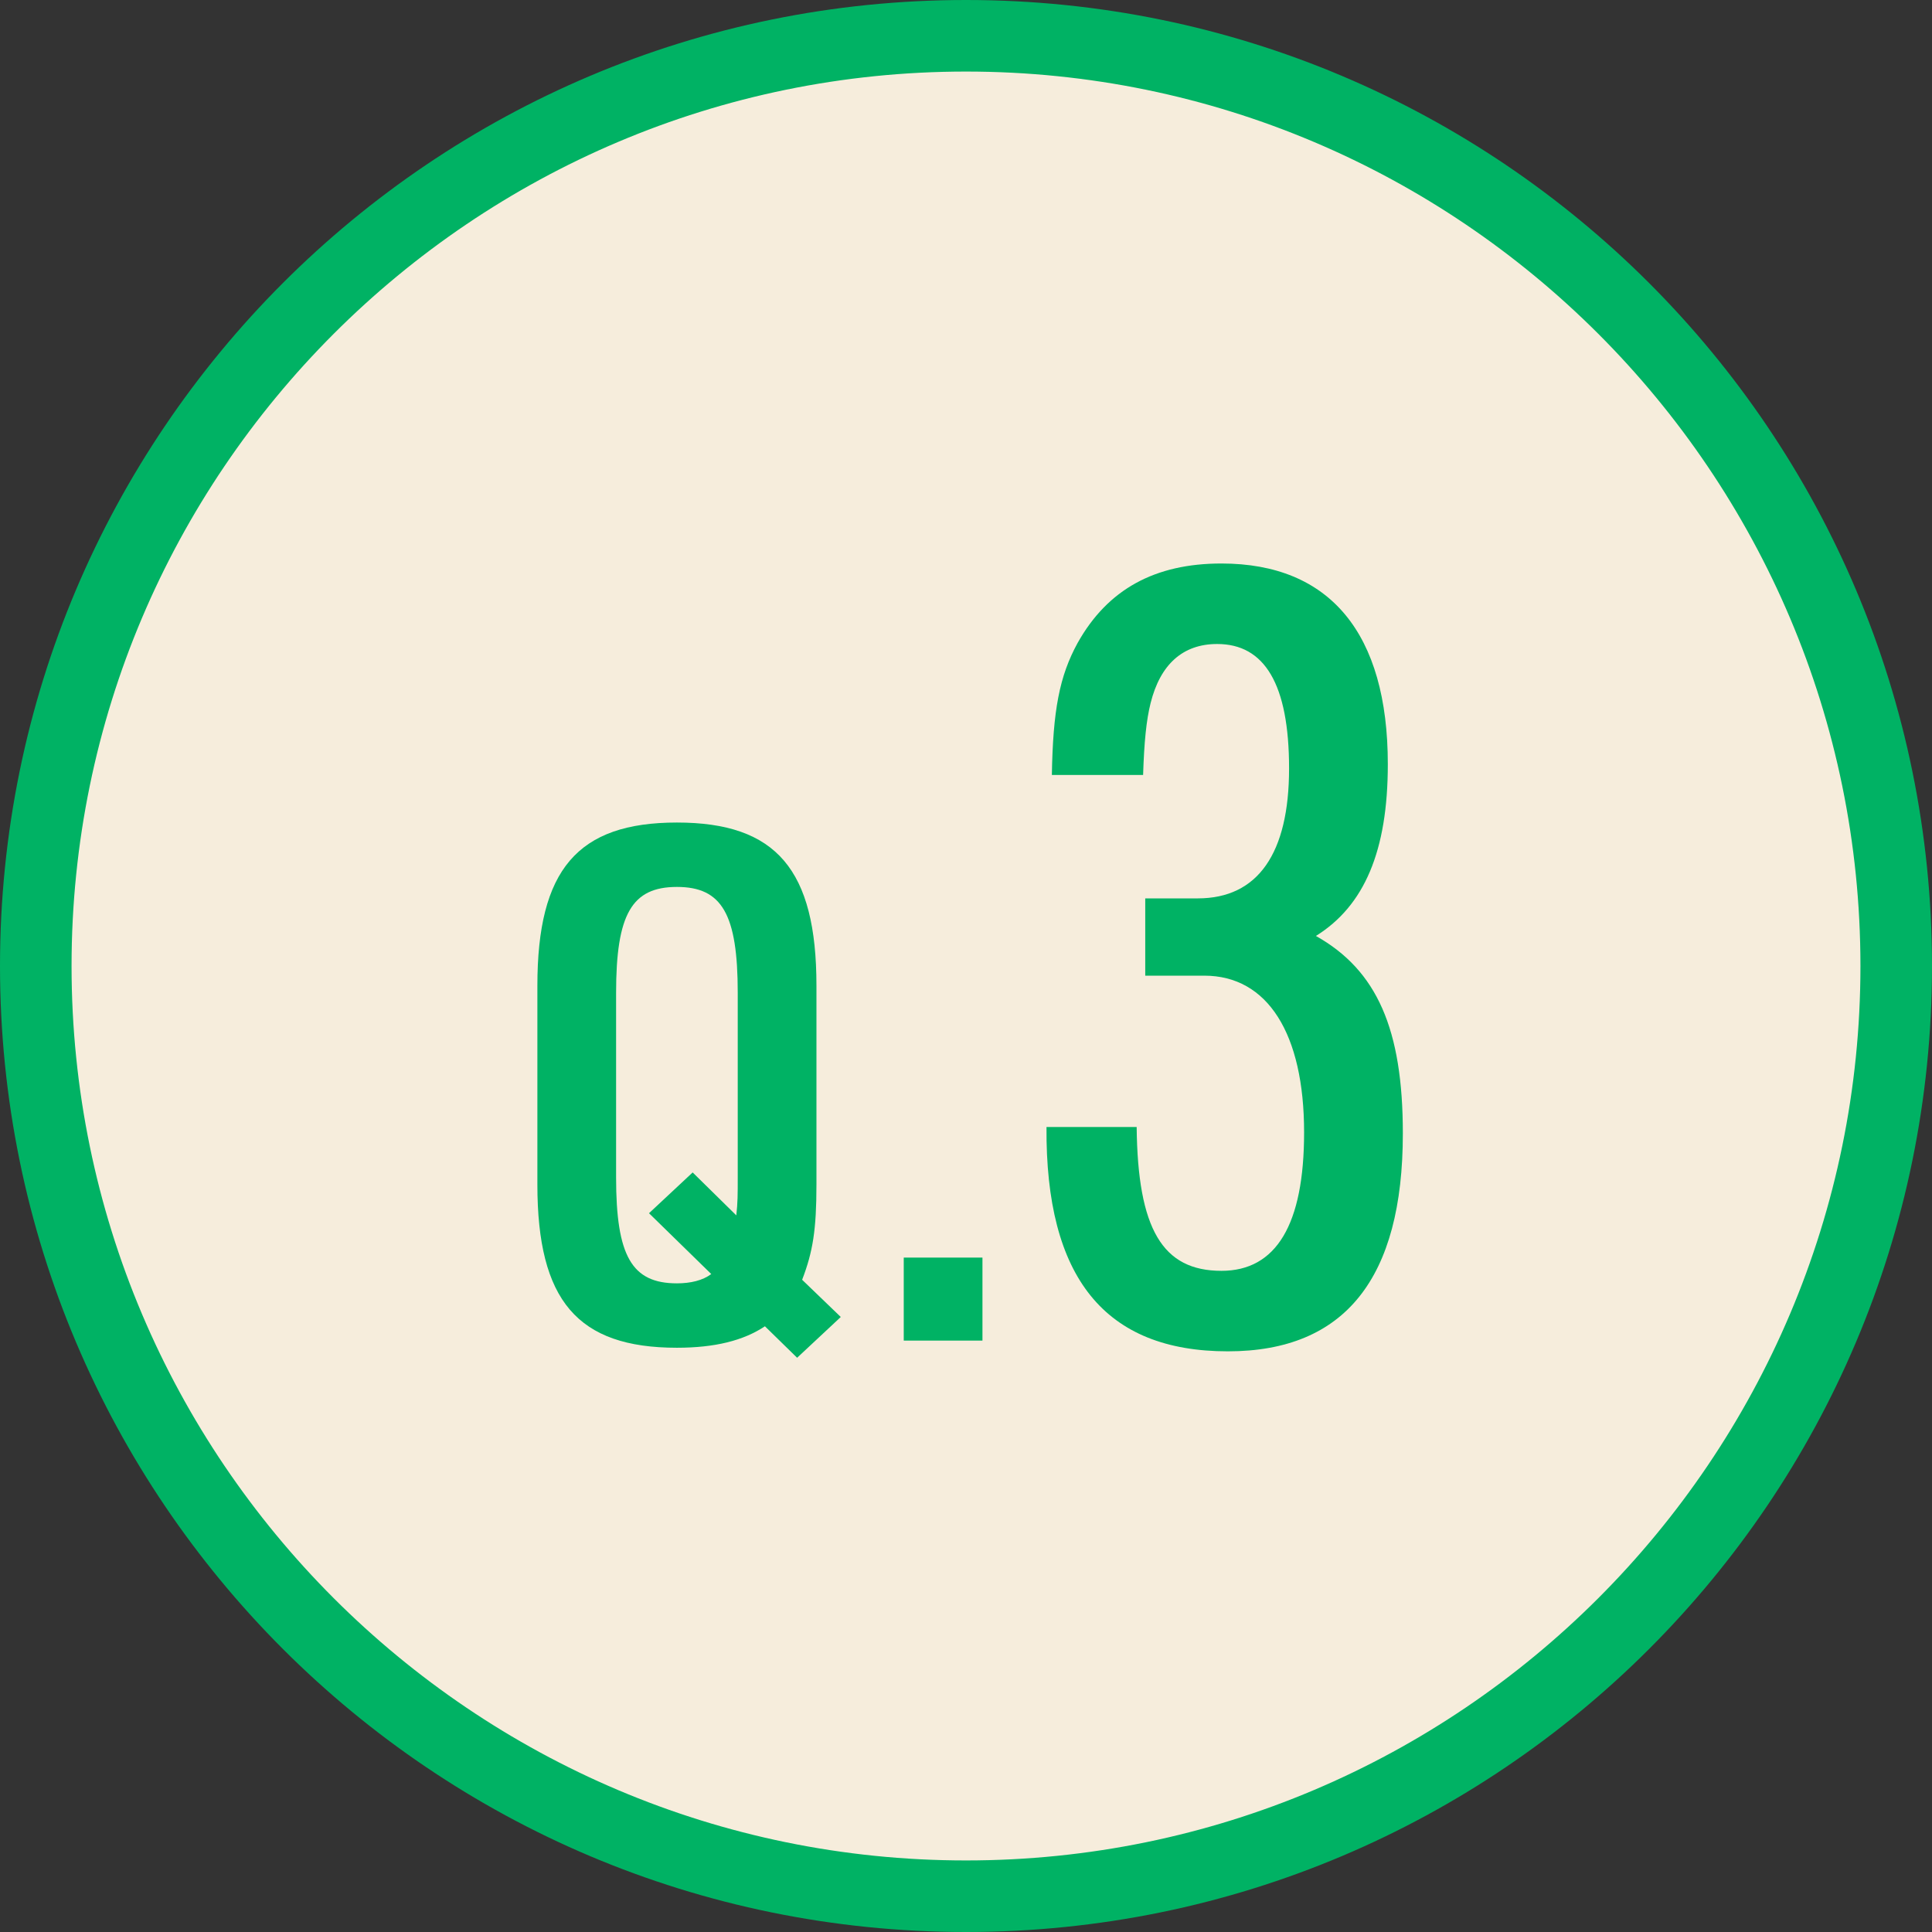
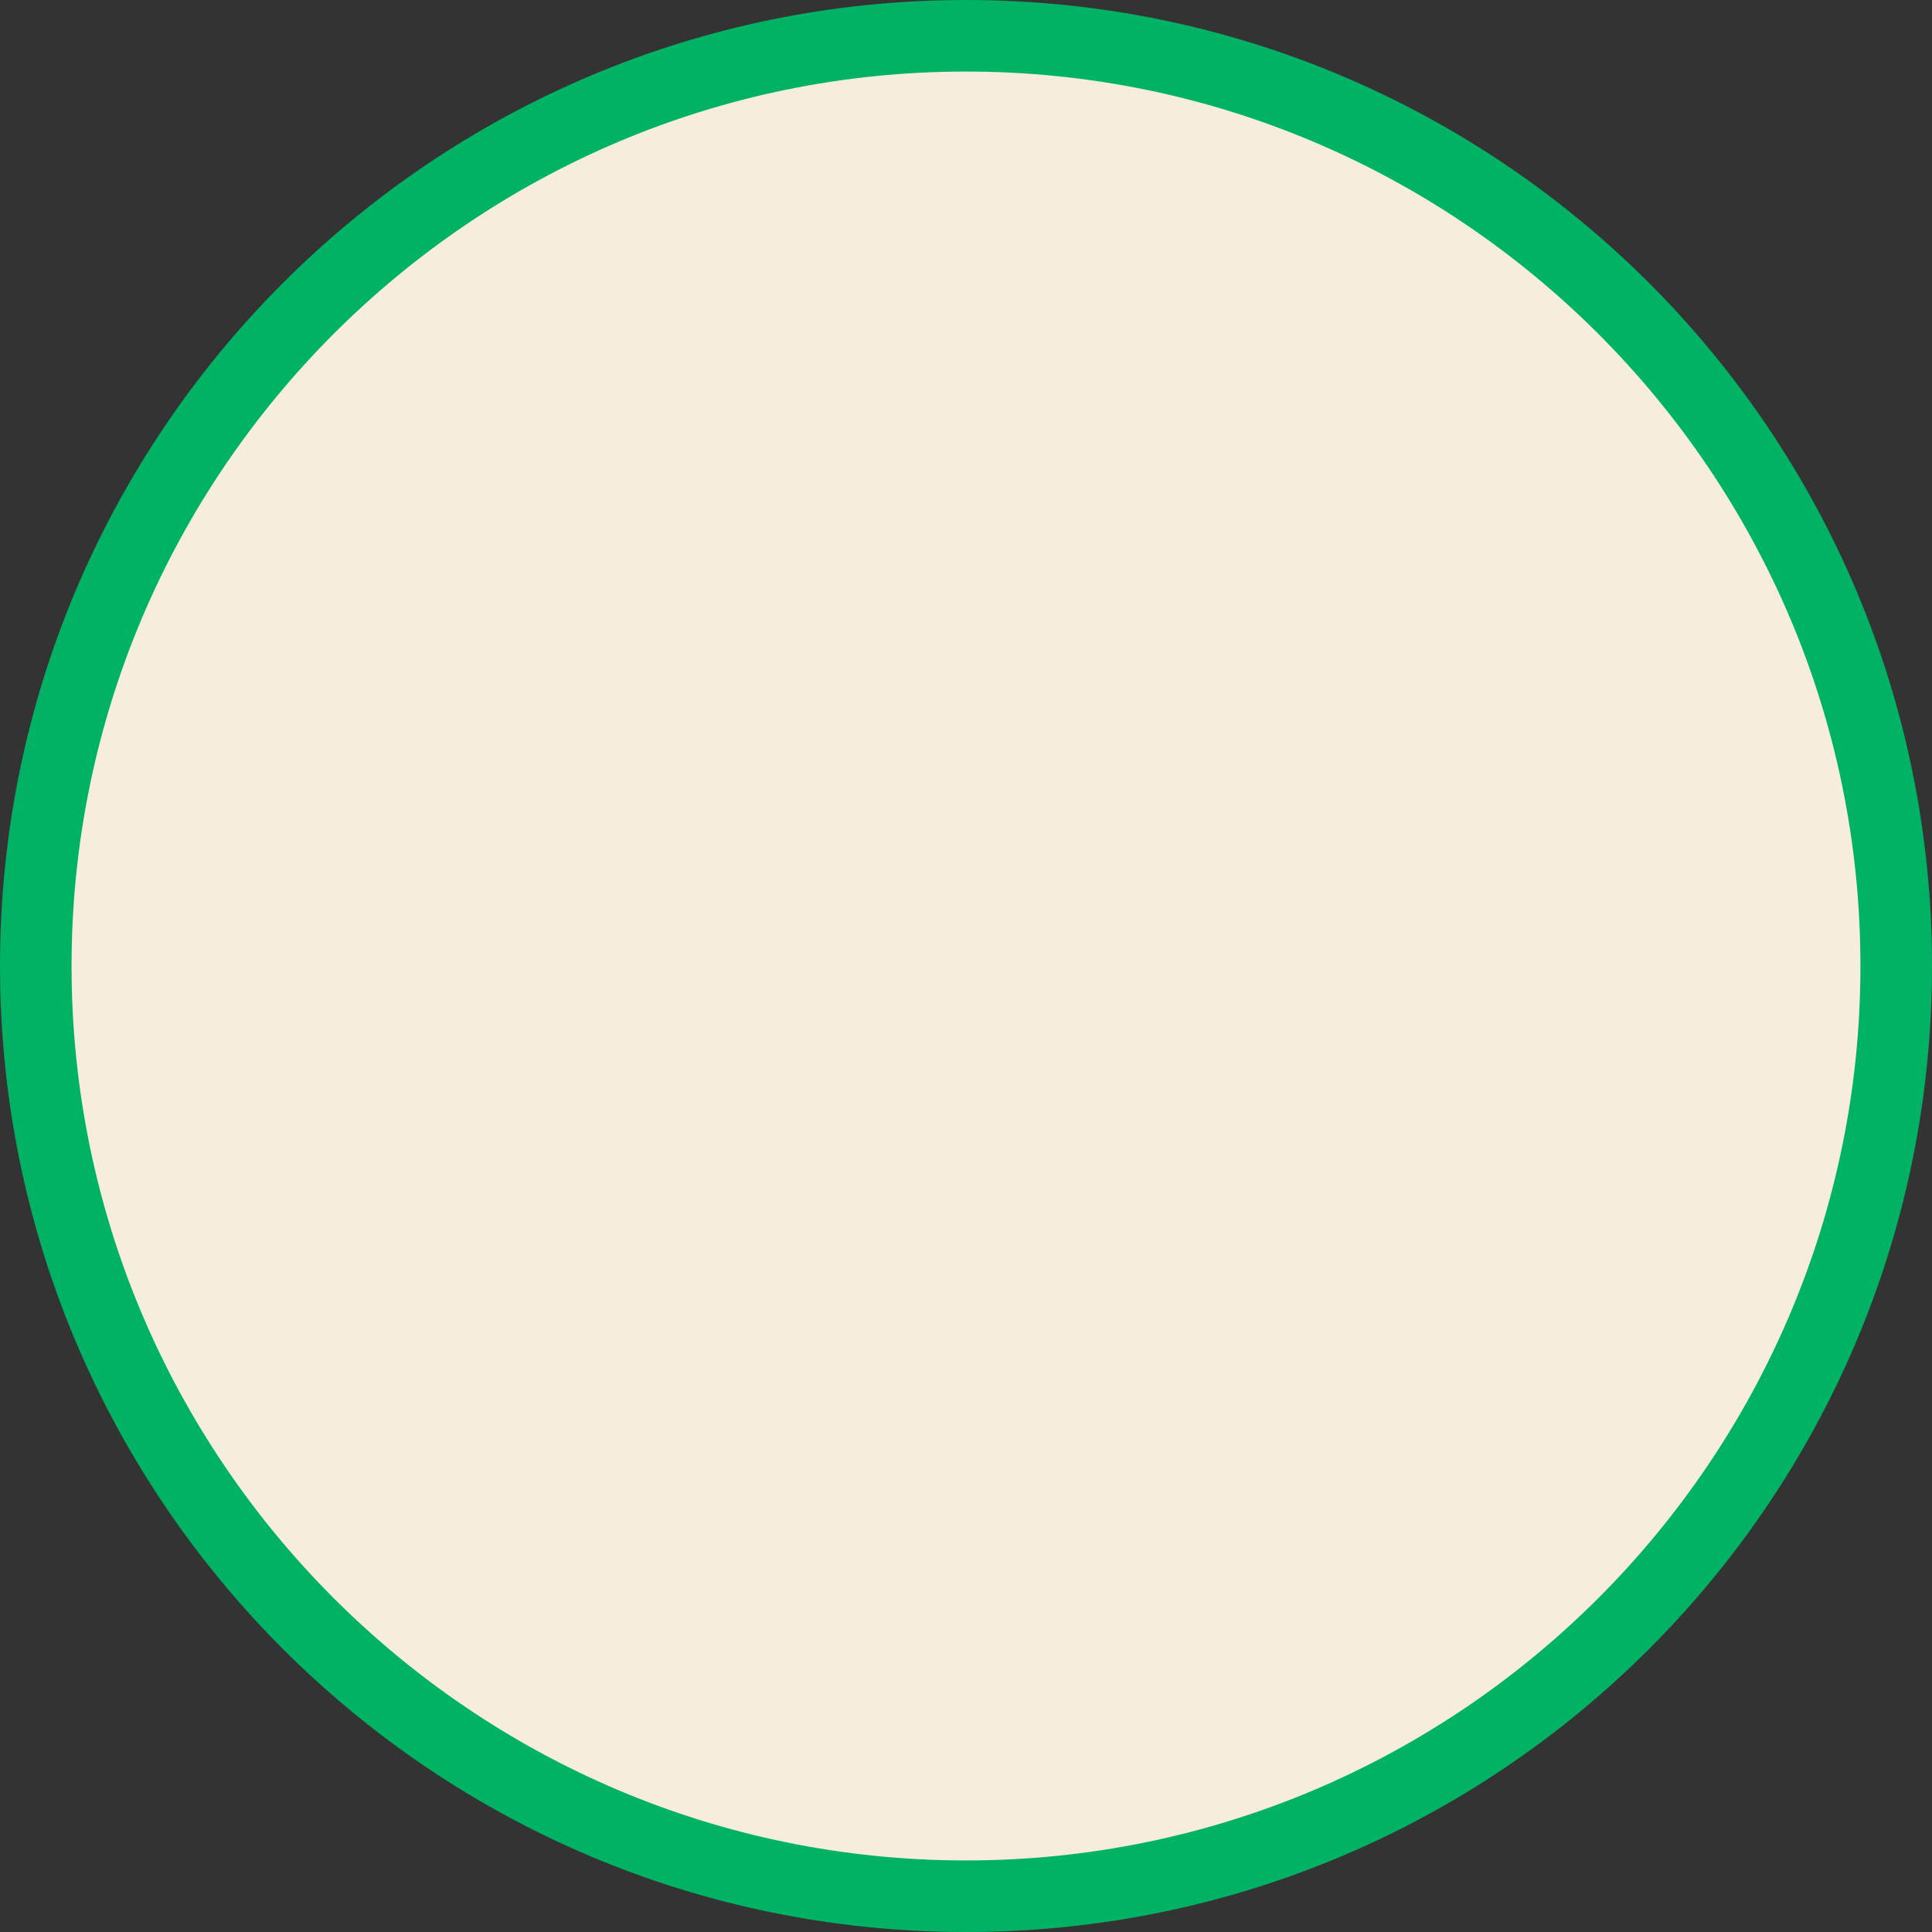
<svg xmlns="http://www.w3.org/2000/svg" id="_レイヤー_2" data-name="レイヤー 2" viewBox="0 0 54 54">
  <rect x="0" y="0" width="54" height="54" fill="#333333" stroke="none" />
  <defs>
    <style>
      .cls-1 {
        fill: #00b264;
      }

      .cls-2 {
        fill: #f6eddc;
      }
    </style>
  </defs>
  <g id="main">
    <g>
      <g>
        <path class="cls-2" d="M27,53c-14.34,0-26-11.66-26-26S12.66,1,27,1s26,11.66,26,26-11.66,26-26,26Z" />
        <path class="cls-1" d="M27,2c13.79,0,25,11.21,25,25s-11.21,25-25,25S2,40.79,2,27,13.21,2,27,2M27,0C12.09,0,0,12.09,0,27s12.09,27,27,27,27-12.09,27-27S41.91,0,27,0h0Z" />
      </g>
      <g>
-         <path class="cls-1" d="M21.38,37.07c-.6.4-1.4.6-2.46.6-2.78,0-3.9-1.32-3.9-4.56v-5.56c0-3.24,1.12-4.56,3.9-4.56s3.9,1.32,3.9,4.56v5.56c0,1.26-.1,1.88-.4,2.66l1.08,1.04-1.22,1.14-.9-.88ZM18.14,33.91l1.22-1.14,1.22,1.2c.04-.36.04-.58.04-1.06v-5.16c0-2.2-.44-2.96-1.7-2.96s-1.7.76-1.7,2.96v5.16c0,2.2.44,2.96,1.7,2.96.38,0,.72-.08.96-.26l-1.74-1.7Z" />
-         <path class="cls-1" d="M25.26,35.15h2.2v2.32h-2.2v-2.32Z" />
-         <path class="cls-1" d="M32.01,25.11h1.47c1.68,0,2.55-1.26,2.55-3.63s-.69-3.48-2.01-3.48c-.96,0-1.59.57-1.86,1.65-.12.48-.18,1.08-.21,2.01h-2.55c.03-1.8.21-2.76.72-3.69.84-1.5,2.16-2.22,4.02-2.22,3.03,0,4.65,1.95,4.65,5.61,0,2.43-.66,3.96-2.01,4.8,1.71.96,2.43,2.61,2.43,5.52,0,4.05-1.62,6.09-4.89,6.09-3.45,0-5.1-2.07-5.07-6.27h2.52c.03,2.85.72,4.02,2.37,4.02,1.53,0,2.31-1.29,2.31-3.87,0-2.76-1.02-4.38-2.79-4.38h-1.65v-2.16Z" />
-       </g>
+         </g>
    </g>
  </g>
</svg>